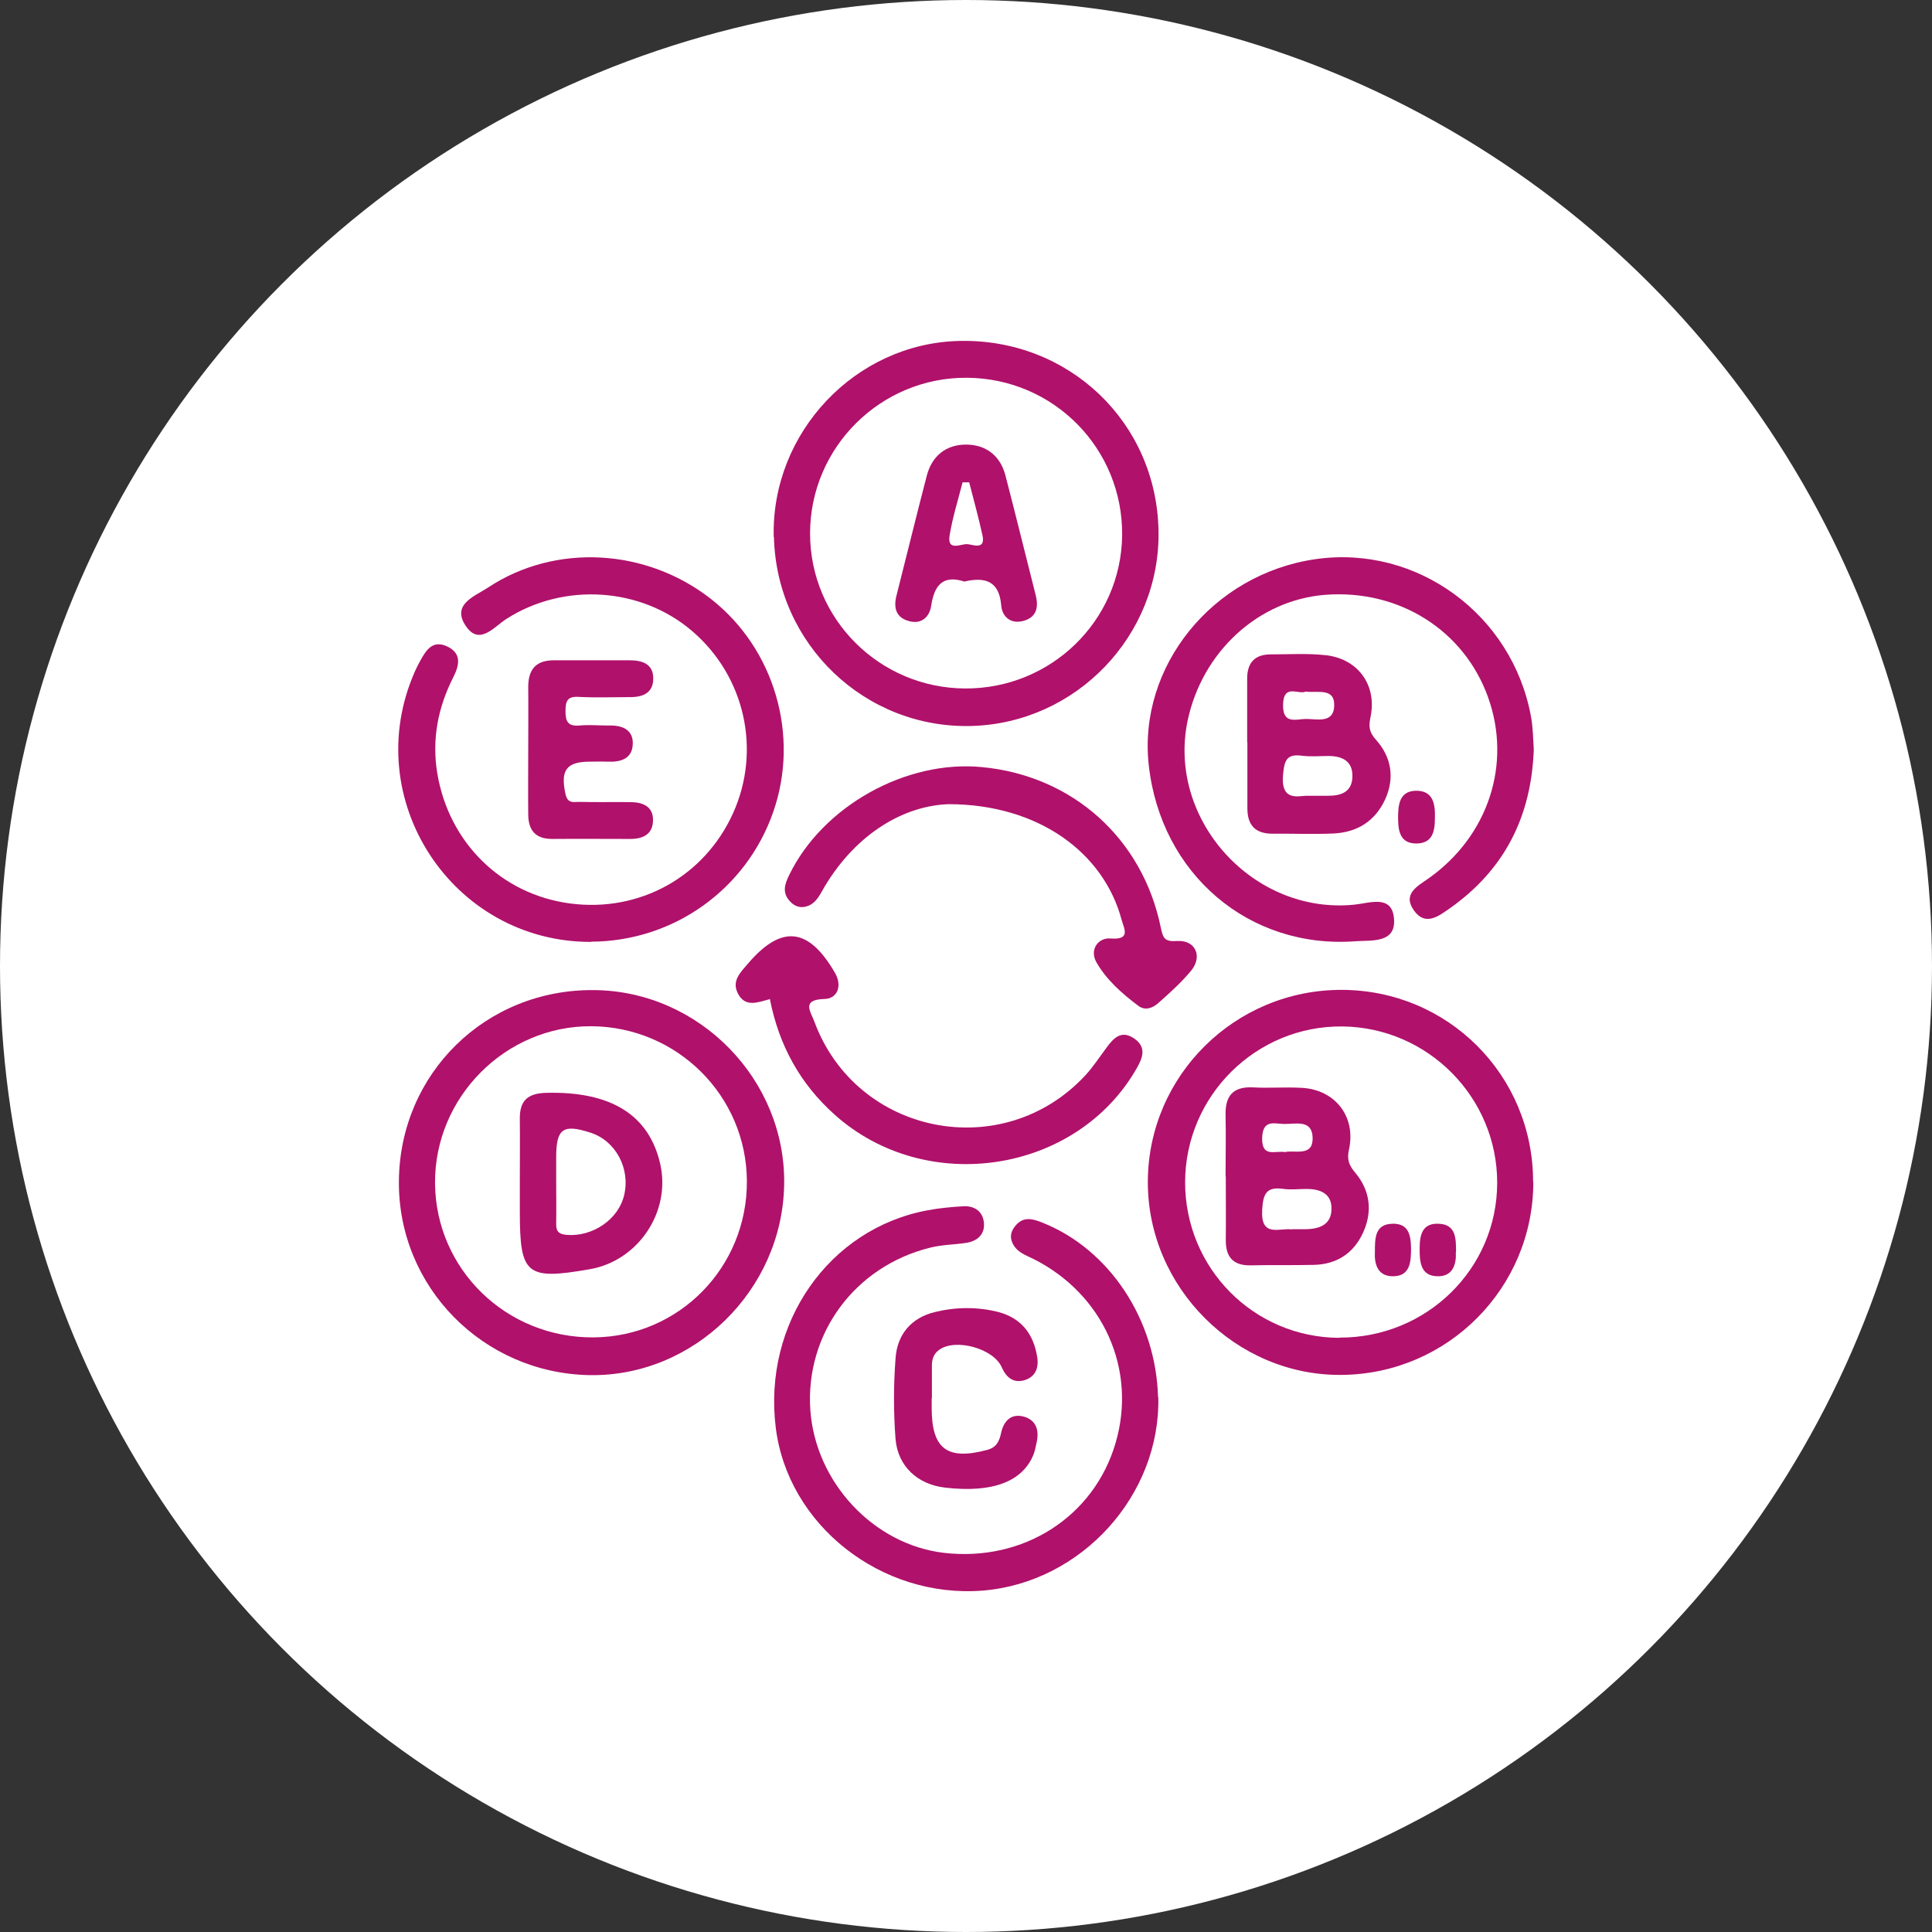
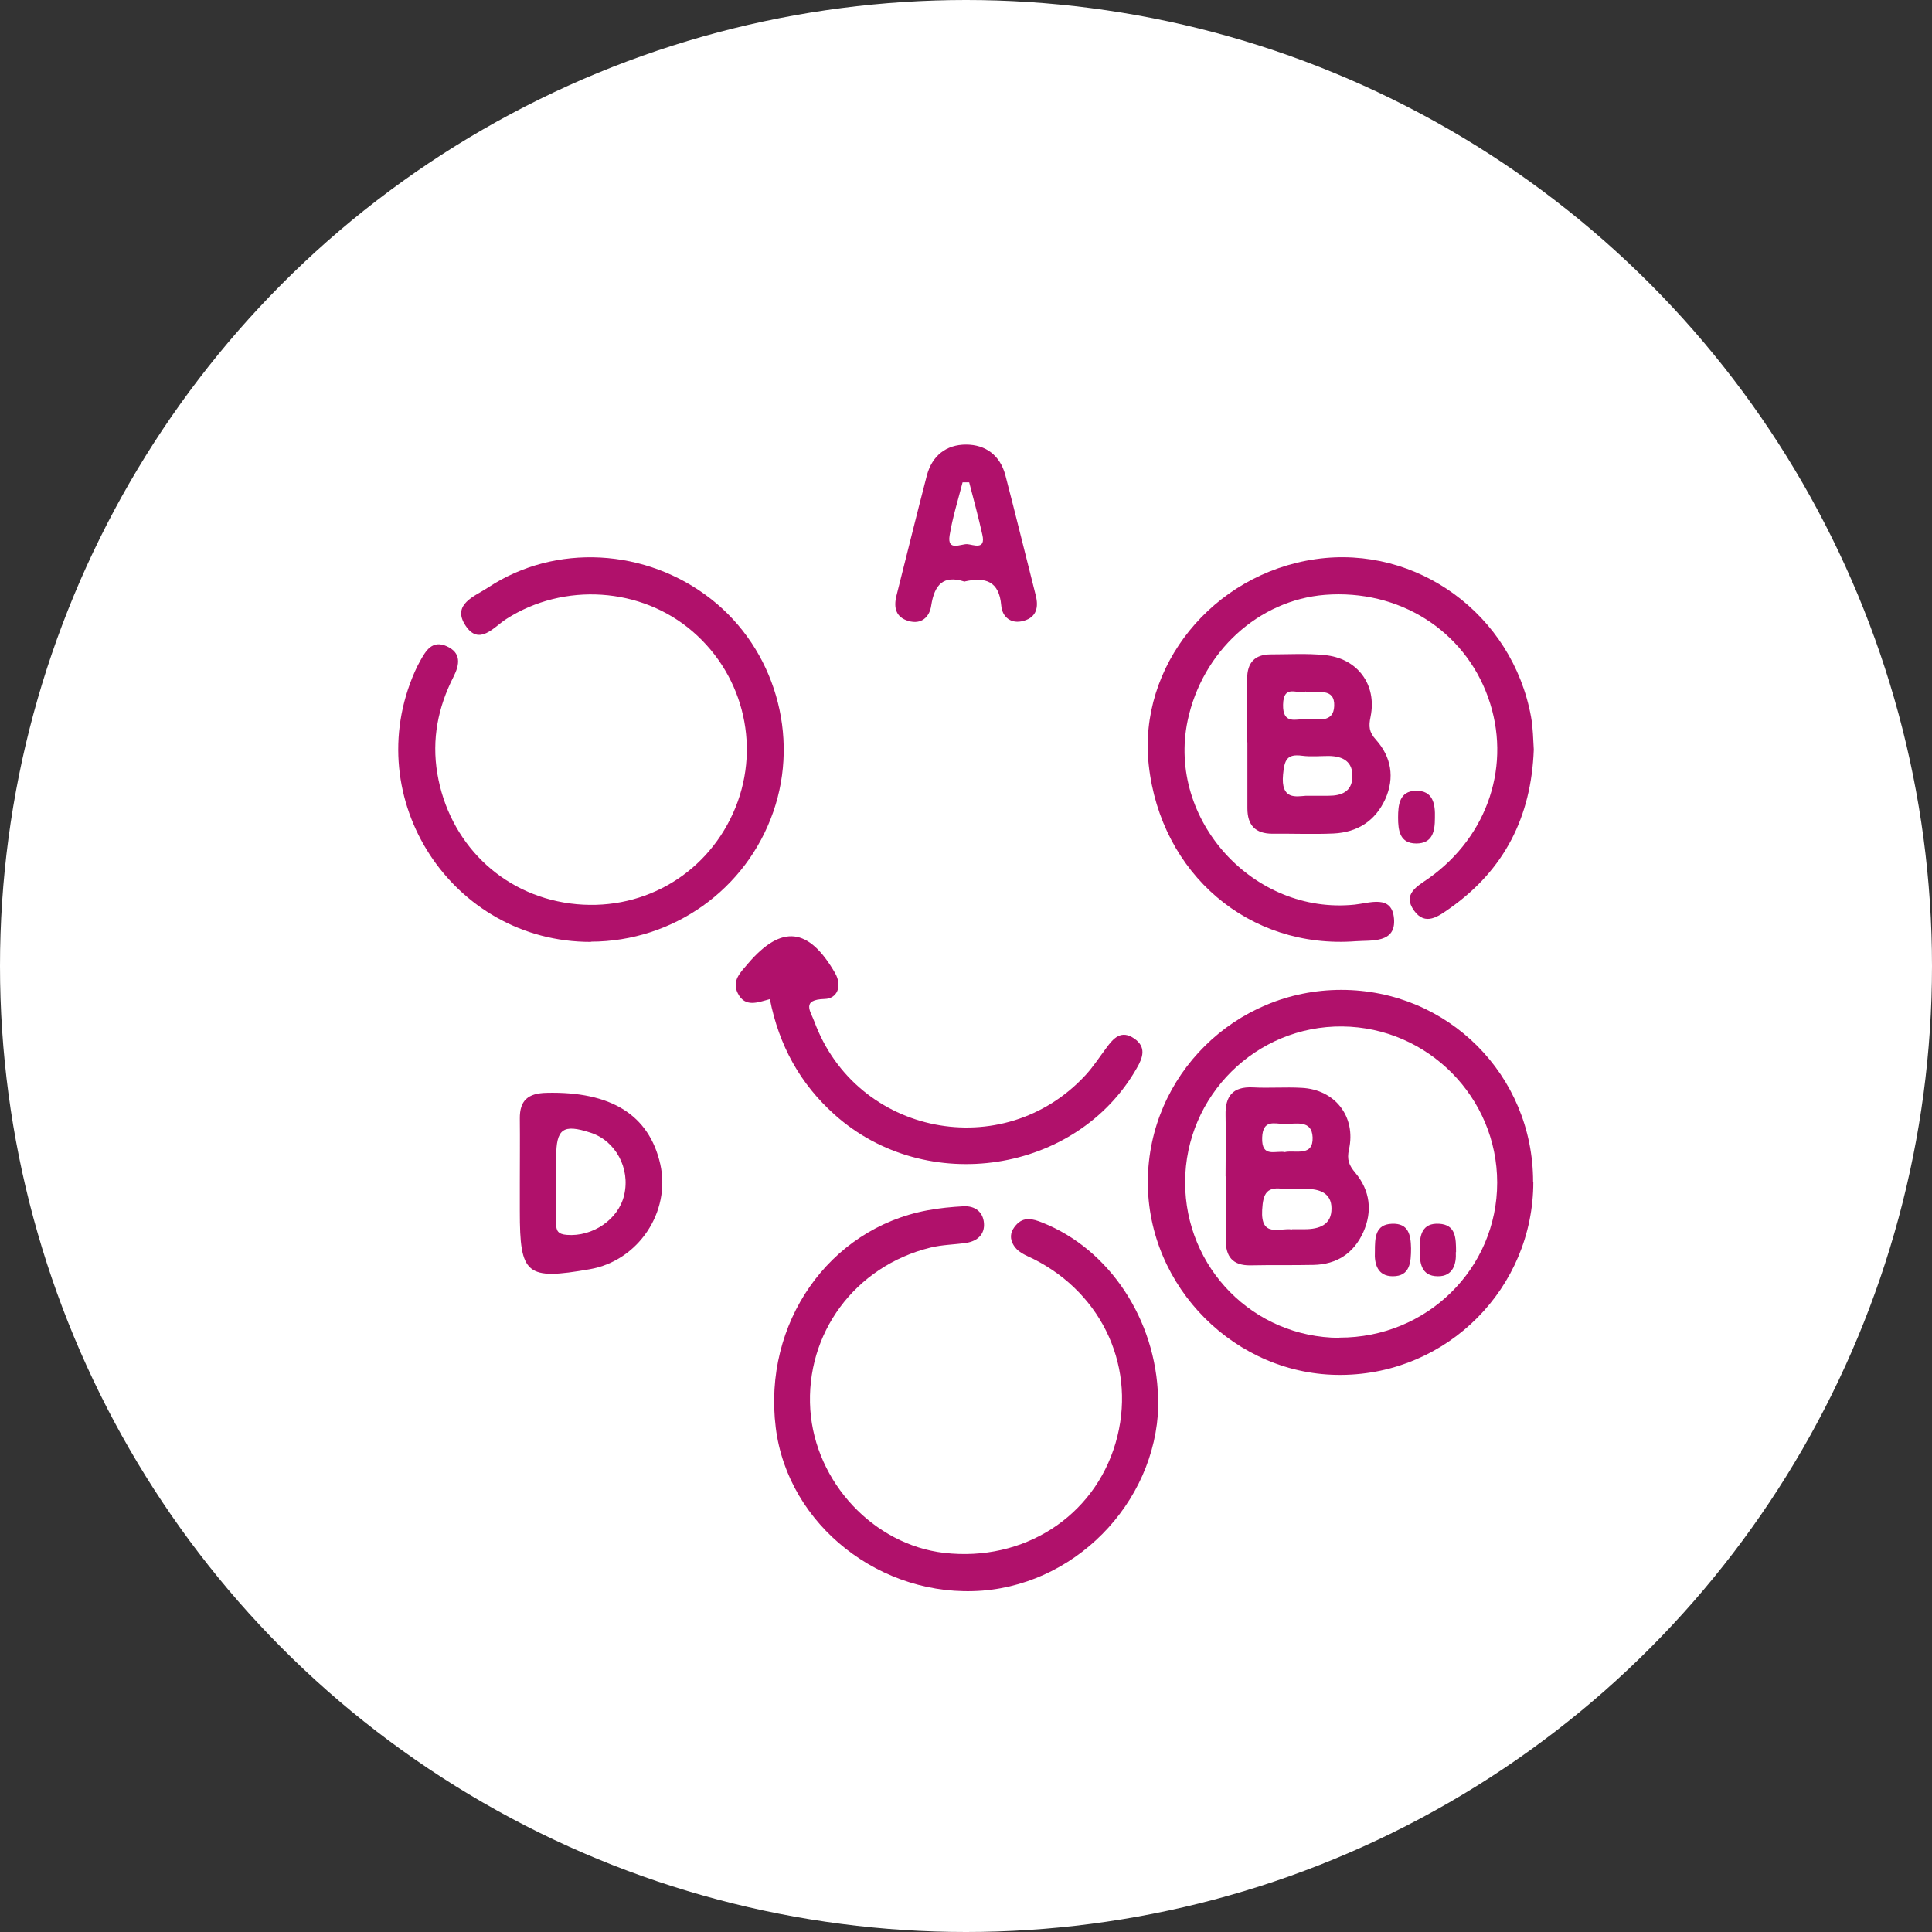
<svg xmlns="http://www.w3.org/2000/svg" viewBox="0 0 85 85">
  <rect x="0" y="0" width="85" height="85" fill="#333333" stroke="none" />
  <defs>
    <style>.d{fill:#fff;}.e{fill:#b0116b;}</style>
  </defs>
  <g id="a" />
  <g id="b">
    <g id="c">
      <g>
        <circle class="d" cx="42.5" cy="42.5" r="42.5" />
        <g>
-           <path class="e" d="M34.04,23.62c-.11-4.6,3.6-8.52,8.17-8.62,4.81-.11,8.68,3.58,8.76,8.36,.08,4.6-3.62,8.45-8.22,8.58-4.69,.13-8.59-3.59-8.7-8.32Zm8.42,6.67c3.78,.02,6.86-2.98,6.91-6.73,.04-3.81-3-6.91-6.82-6.94-3.8-.03-6.91,3.06-6.91,6.85,0,3.76,3.05,6.8,6.82,6.82Z" />
-           <path class="e" d="M17.55,51.96c.04-4.74,3.83-8.45,8.59-8.4,4.63,.04,8.44,3.94,8.36,8.56-.08,4.65-3.98,8.46-8.57,8.38-4.69-.09-8.42-3.89-8.38-8.53Zm15.31,0c-.02-3.75-3.07-6.79-6.85-6.81-3.77-.02-6.9,3.13-6.87,6.91,.03,3.79,3.14,6.81,6.98,6.78,3.76-.03,6.76-3.09,6.74-6.88Z" />
          <path class="e" d="M67.46,52c0,4.66-3.76,8.45-8.43,8.49-4.65,.05-8.56-3.86-8.53-8.53,.03-4.65,3.84-8.41,8.51-8.41,4.69,0,8.44,3.75,8.44,8.44Zm-8.53,6.85c3.84,.01,6.94-3.03,6.94-6.82,0-3.75-3.05-6.83-6.81-6.87-3.79-.04-6.91,3.04-6.92,6.85,0,3.78,3.01,6.83,6.78,6.85Z" />
          <path class="e" d="M67.48,32.98c-.11,2.97-1.3,5.29-3.69,6.98-.5,.35-1.08,.8-1.58,.1-.52-.73,.15-1.07,.65-1.42,2.62-1.86,3.66-5.03,2.61-7.96-1.06-2.96-3.93-4.76-7.17-4.51-2.93,.23-5.41,2.5-6.05,5.54-.91,4.36,2.9,8.55,7.35,8.09,.67-.07,1.64-.45,1.73,.61,.1,1.1-.99,.95-1.67,1-4.71,.36-8.59-2.96-9.12-7.75-.48-4.34,2.81-8.41,7.34-9.06,4.45-.64,8.66,2.43,9.48,6.94,.09,.49,.09,1,.12,1.44Z" />
          <path class="e" d="M26,41.44c-6.11,.01-10.22-6.29-7.75-11.89,.07-.16,.15-.32,.24-.48,.25-.45,.53-.92,1.16-.64,.65,.29,.58,.8,.3,1.35-.68,1.34-.96,2.74-.71,4.25,.51,3.04,2.81,5.32,5.85,5.72,3.05,.4,5.9-1.18,7.16-3.97,1.25-2.76,.53-6.01-1.78-8-2.26-1.95-5.66-2.17-8.19-.55-.55,.35-1.2,1.21-1.8,.29-.62-.94,.42-1.29,.99-1.67,2.96-1.96,6.97-1.73,9.82,.51,2.79,2.19,3.9,6.01,2.73,9.36-1.19,3.42-4.4,5.7-8.02,5.71Z" />
          <path class="e" d="M50.96,61.45c.11,4.33-3.38,8.18-7.73,8.53-4.46,.35-8.57-2.88-9.1-7.17-.57-4.59,2.33-8.75,6.67-9.56,.53-.1,1.06-.15,1.6-.18,.5-.02,.85,.25,.89,.74,.04,.5-.29,.79-.77,.87-.53,.08-1.07,.08-1.59,.21-3.32,.82-5.5,3.78-5.28,7.13,.22,3.2,2.79,5.94,5.89,6.3,3.49,.4,6.59-1.59,7.54-4.83,.95-3.23-.53-6.55-3.61-8.1-.34-.17-.73-.29-.92-.69-.15-.31-.05-.57,.14-.79,.34-.4,.75-.29,1.17-.12,2.95,1.17,5,4.27,5.09,7.69Z" />
-           <path class="e" d="M41.75,35.38c-1.94,.06-4.04,1.25-5.46,3.61-.2,.33-.35,.72-.75,.87-.3,.11-.57,.03-.78-.2-.36-.38-.24-.76-.03-1.18,1.47-3.01,5.13-5.06,8.48-4.73,3.98,.38,7.06,3.14,7.86,7.06,.1,.47,.17,.63,.72,.59,.8-.05,1.13,.67,.62,1.3-.43,.52-.94,.98-1.45,1.43-.24,.22-.58,.35-.88,.12-.72-.54-1.4-1.14-1.84-1.91-.32-.56,.08-1.1,.62-1.05,.91,.07,.59-.44,.49-.81-.78-2.95-3.64-5.09-7.6-5.1Z" />
          <path class="e" d="M33.86,43.96c-.52,.14-1.08,.38-1.4-.26-.28-.56,.13-.93,.46-1.32,1.47-1.71,2.66-1.58,3.82,.43,.33,.58,.09,1.13-.46,1.14-1.04,.03-.62,.54-.45,1,1.85,5,8.31,6.27,11.93,2.35,.34-.37,.61-.79,.91-1.19,.32-.44,.66-.81,1.23-.42,.54,.37,.39,.83,.11,1.31-2.64,4.63-9.26,5.65-13.29,2.04-1.52-1.36-2.45-3.05-2.85-5.09Z" />
          <path class="e" d="M54.87,32.65c0-.93,0-1.86,0-2.79,0-.7,.33-1.07,1.04-1.07,.79,0,1.58-.05,2.36,.03,1.44,.13,2.32,1.29,2.03,2.71-.09,.43-.07,.68,.24,1.02,.67,.75,.83,1.66,.41,2.6-.44,.97-1.23,1.47-2.28,1.52-.89,.04-1.79,0-2.68,.01-.76,0-1.11-.37-1.11-1.12,0-.97,0-1.93,0-2.9Zm2.59,2.36c.49,0,.74,0,.99,0,.56,0,1.02-.17,1.05-.81,.03-.69-.41-.93-1.03-.94-.39,0-.79,.04-1.18-.01-.67-.09-.78,.18-.84,.82-.11,1.14,.58,.97,1.01,.94Zm0-4.59c-.32,.17-.99-.37-1.01,.58-.02,.88,.56,.64,1,.63,.49,0,1.22,.21,1.25-.57,.03-.81-.71-.57-1.24-.63Z" />
-           <path class="e" d="M23.24,32.95c0-.89,.01-1.79,0-2.68-.01-.78,.3-1.22,1.13-1.22,1.11,0,2.22,0,3.33,0,.54,0,1.05,.15,1.04,.81,0,.63-.47,.82-1.04,.81-.75,0-1.5,.03-2.25-.01-.51-.03-.57,.21-.57,.64,0,.44,.11,.66,.6,.62,.43-.04,.86,0,1.29,0,.57-.02,1.07,.16,1.07,.77,0,.69-.52,.85-1.13,.82-.25-.01-.5,0-.75,0-1.05,0-1.31,.38-1.08,1.43,.1,.45,.39,.33,.64,.34,.75,.02,1.5,0,2.25,.01,.51,.01,.96,.19,.96,.78,0,.63-.43,.84-1,.84-1.15,0-2.29-.01-3.44,0-.73,0-1.04-.38-1.05-1.06-.01-.97,0-1.93,0-2.9Z" />
-           <path class="e" d="M40.99,61.52c0,.14,0,.29,0,.43,0,1.8,.69,2.31,2.44,1.84,.42-.11,.54-.39,.62-.77,.12-.52,.45-.85,1.01-.69,.54,.16,.66,.61,.55,1.12-.04,.17-.07,.35-.13,.52-.48,1.22-1.81,1.72-3.9,1.48-1.2-.14-2.08-.93-2.18-2.14-.09-1.17-.09-2.36,0-3.54,.07-1.06,.69-1.8,1.75-2.05,.91-.22,1.85-.23,2.76,0,1.01,.26,1.56,.96,1.72,1.97,.08,.47-.06,.88-.55,1.03-.5,.15-.81-.12-1.01-.57-.36-.82-2.02-1.28-2.74-.77-.26,.18-.34,.44-.33,.75,0,.47,0,.93,0,1.4Z" />
+           <path class="e" d="M23.24,32.95Z" />
          <path class="e" d="M63.13,35.99c0,.58-.1,1.12-.82,1.12-.73,0-.8-.58-.8-1.14,0-.56,.06-1.16,.77-1.18,.77-.02,.87,.58,.85,1.2Z" />
          <path class="e" d="M42.44,25.59c-.94-.31-1.33,.14-1.47,1.05-.07,.5-.43,.85-1,.68-.56-.16-.66-.59-.53-1.11,.45-1.77,.88-3.54,1.34-5.3,.23-.86,.85-1.35,1.72-1.35,.87,0,1.5,.48,1.73,1.34,.46,1.76,.89,3.53,1.34,5.3,.13,.52,.03,.95-.52,1.11-.57,.17-.96-.17-1-.67-.09-1.08-.7-1.26-1.6-1.06Zm.21-4.37h-.3c-.2,.78-.44,1.54-.57,2.33-.12,.73,.5,.37,.78,.39,.25,.02,.82,.28,.66-.41-.17-.77-.38-1.54-.58-2.31Z" />
          <path class="e" d="M22.87,52c0-.93,.01-1.86,0-2.78-.01-.81,.36-1.12,1.17-1.14,2.84-.07,4.52,.97,5.01,3.14,.47,2.1-.97,4.25-3.1,4.62-2.8,.49-3.08,.25-3.08-2.55,0-.43,0-.86,0-1.29Zm1.6-.02c0,.61,.01,1.22,0,1.83-.01,.34,.08,.49,.47,.52,1.12,.09,2.27-.67,2.52-1.75,.28-1.18-.38-2.4-1.49-2.75-1.2-.39-1.5-.17-1.5,1.08,0,.36,0,.72,0,1.07Z" />
          <path class="e" d="M53.92,51.75c0-.89,.02-1.79,0-2.68-.02-.84,.31-1.27,1.2-1.23,.71,.04,1.43-.02,2.14,.02,1.47,.07,2.41,1.26,2.09,2.71-.1,.45,0,.7,.28,1.03,.65,.78,.76,1.69,.35,2.61-.42,.93-1.17,1.42-2.19,1.44-.93,.02-1.86,0-2.78,.02-.78,.01-1.09-.39-1.08-1.13,.01-.93,0-1.86,0-2.78Zm2.92,2.33c.2,0,.38,0,.56,0,.64,0,1.19-.19,1.18-.92,0-.67-.53-.86-1.13-.85-.32,0-.65,.04-.96,0-.74-.11-.92,.16-.96,.92-.07,1.24,.77,.78,1.31,.86Zm-.29-3.4c.47-.08,1.23,.21,1.2-.64-.03-.8-.76-.58-1.26-.59-.42-.01-.93-.21-.96,.6-.03,.92,.6,.55,1.02,.64Z" />
          <path class="e" d="M60.49,55.07c0-.62,.01-1.2,.75-1.23,.73-.03,.83,.49,.84,1.08,0,.61-.04,1.23-.8,1.23-.68,0-.82-.55-.79-1.08Z" />
          <path class="e" d="M64.05,55.09c.03,.51-.12,1.07-.79,1.06-.76,0-.81-.63-.8-1.24,0-.59,.12-1.11,.85-1.07,.74,.04,.75,.62,.75,1.25Z" />
        </g>
      </g>
    </g>
  </g>
</svg>